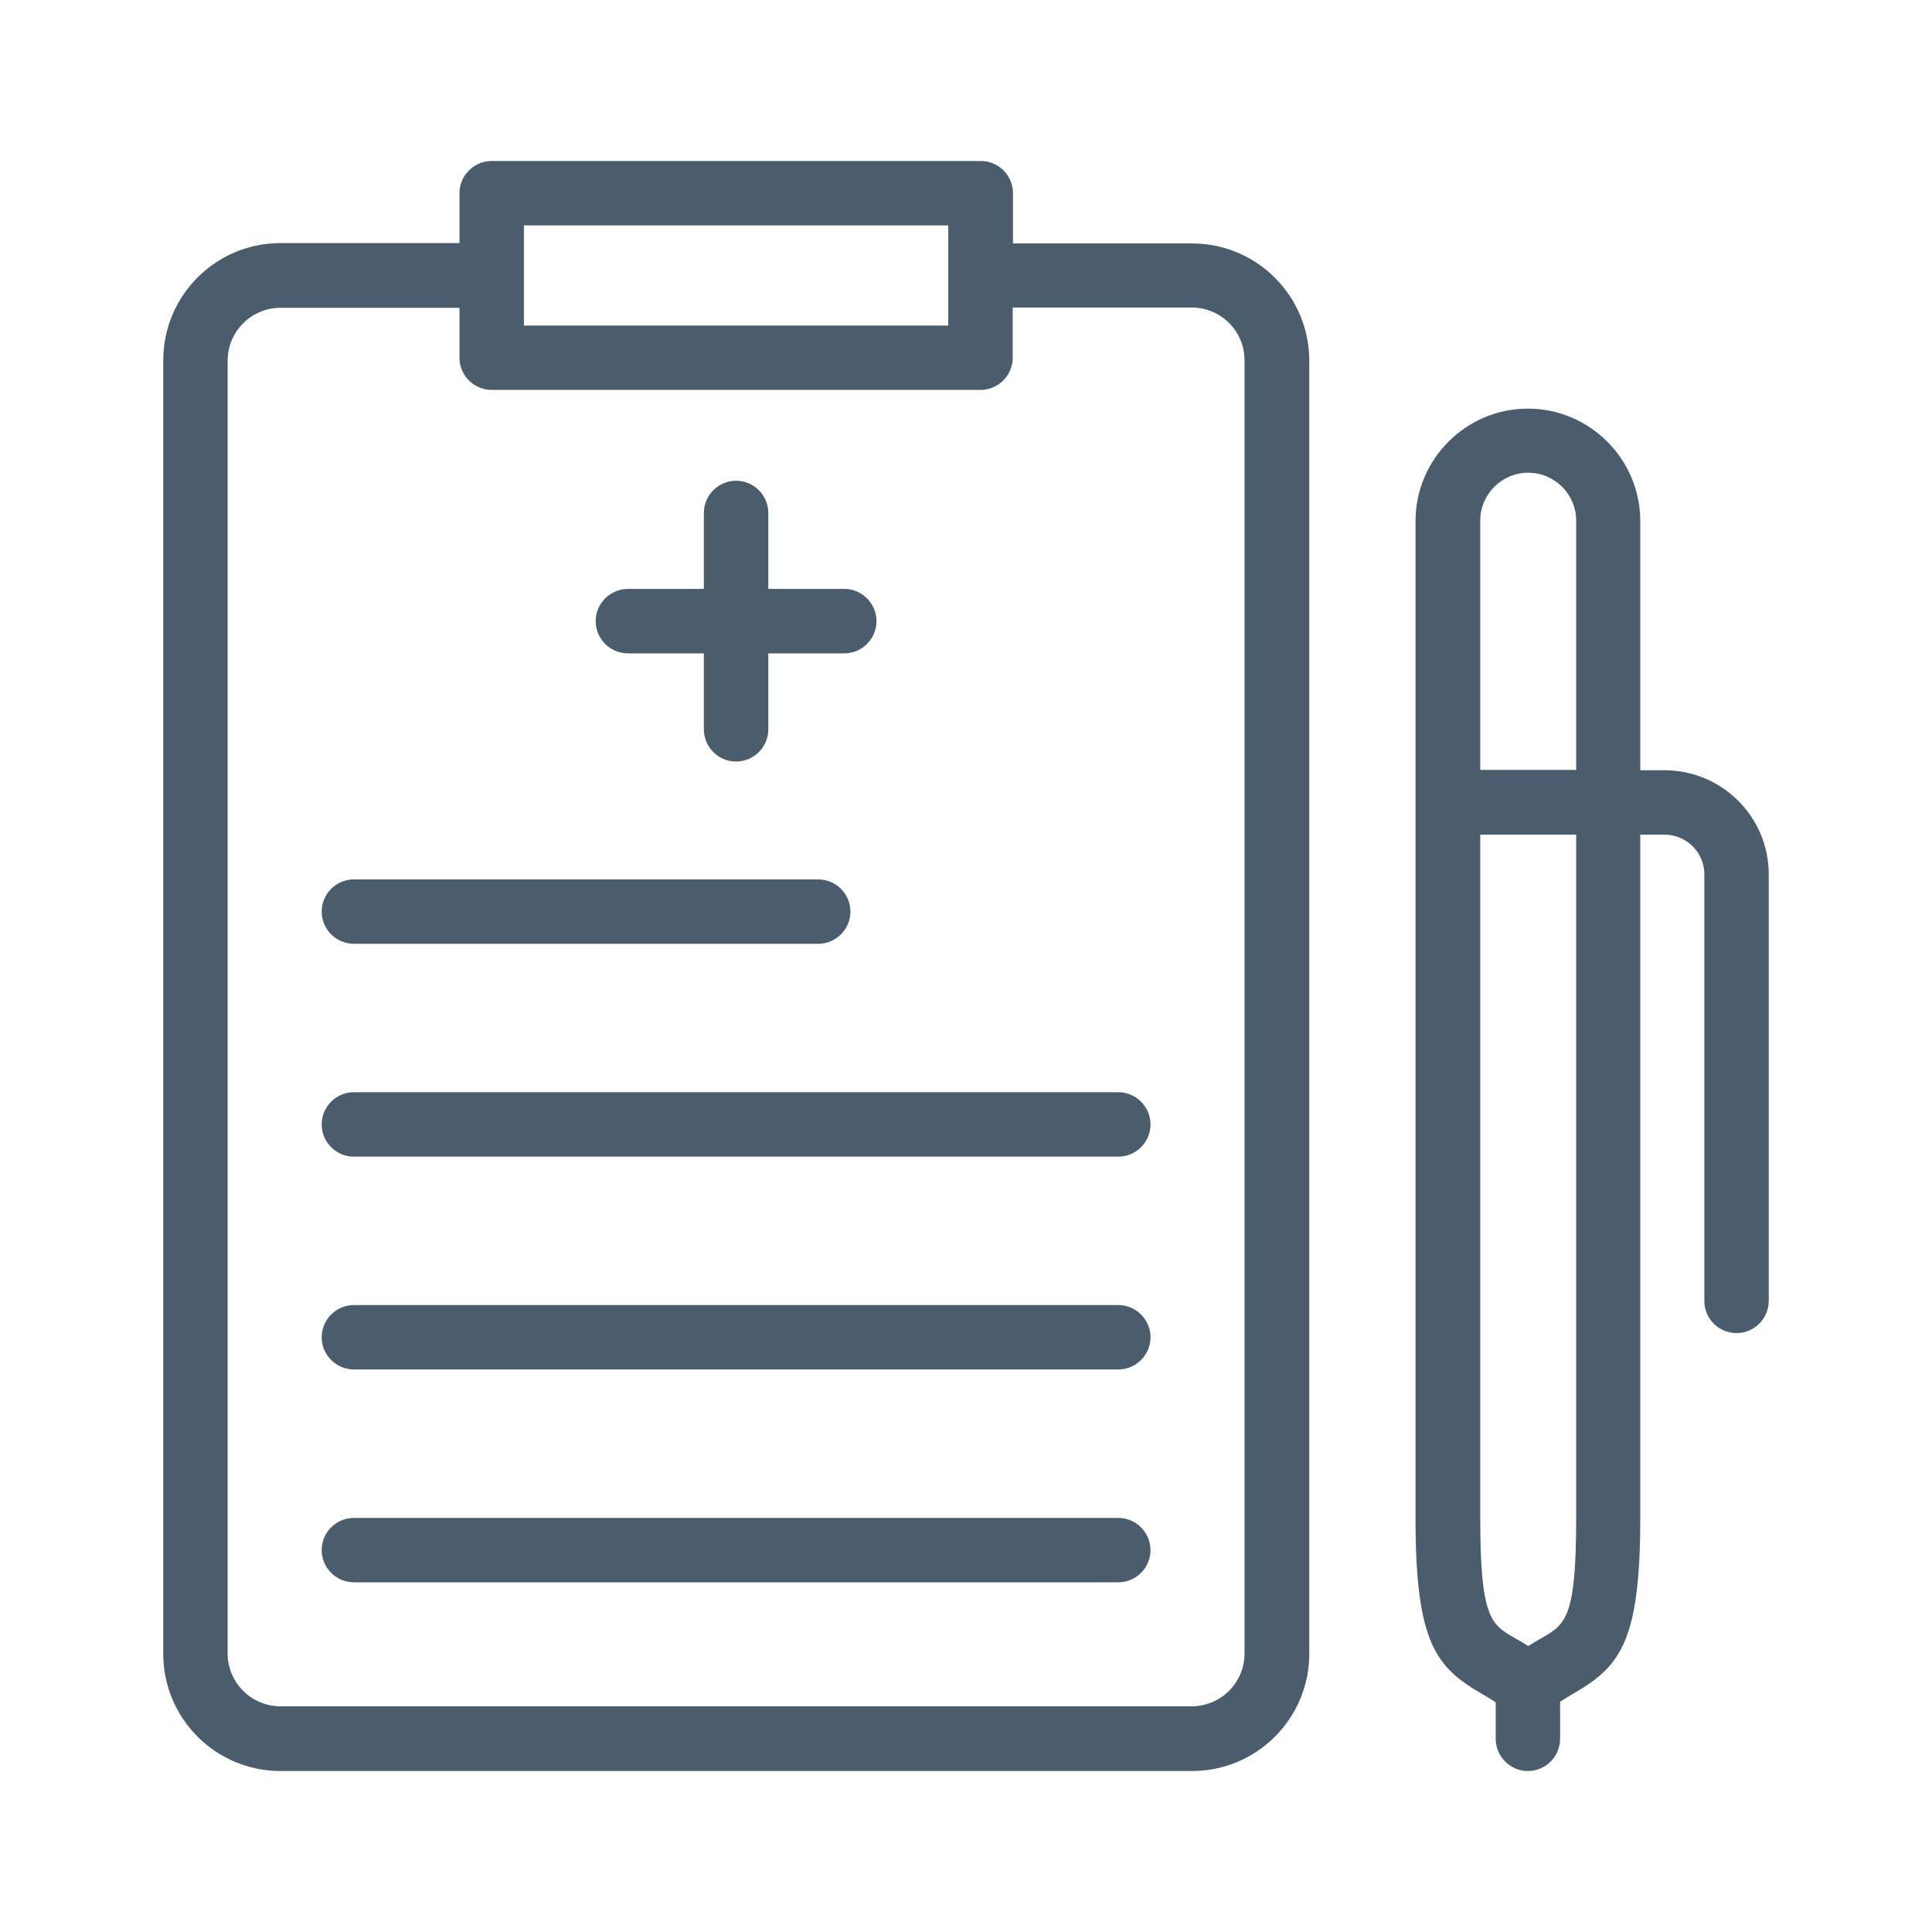
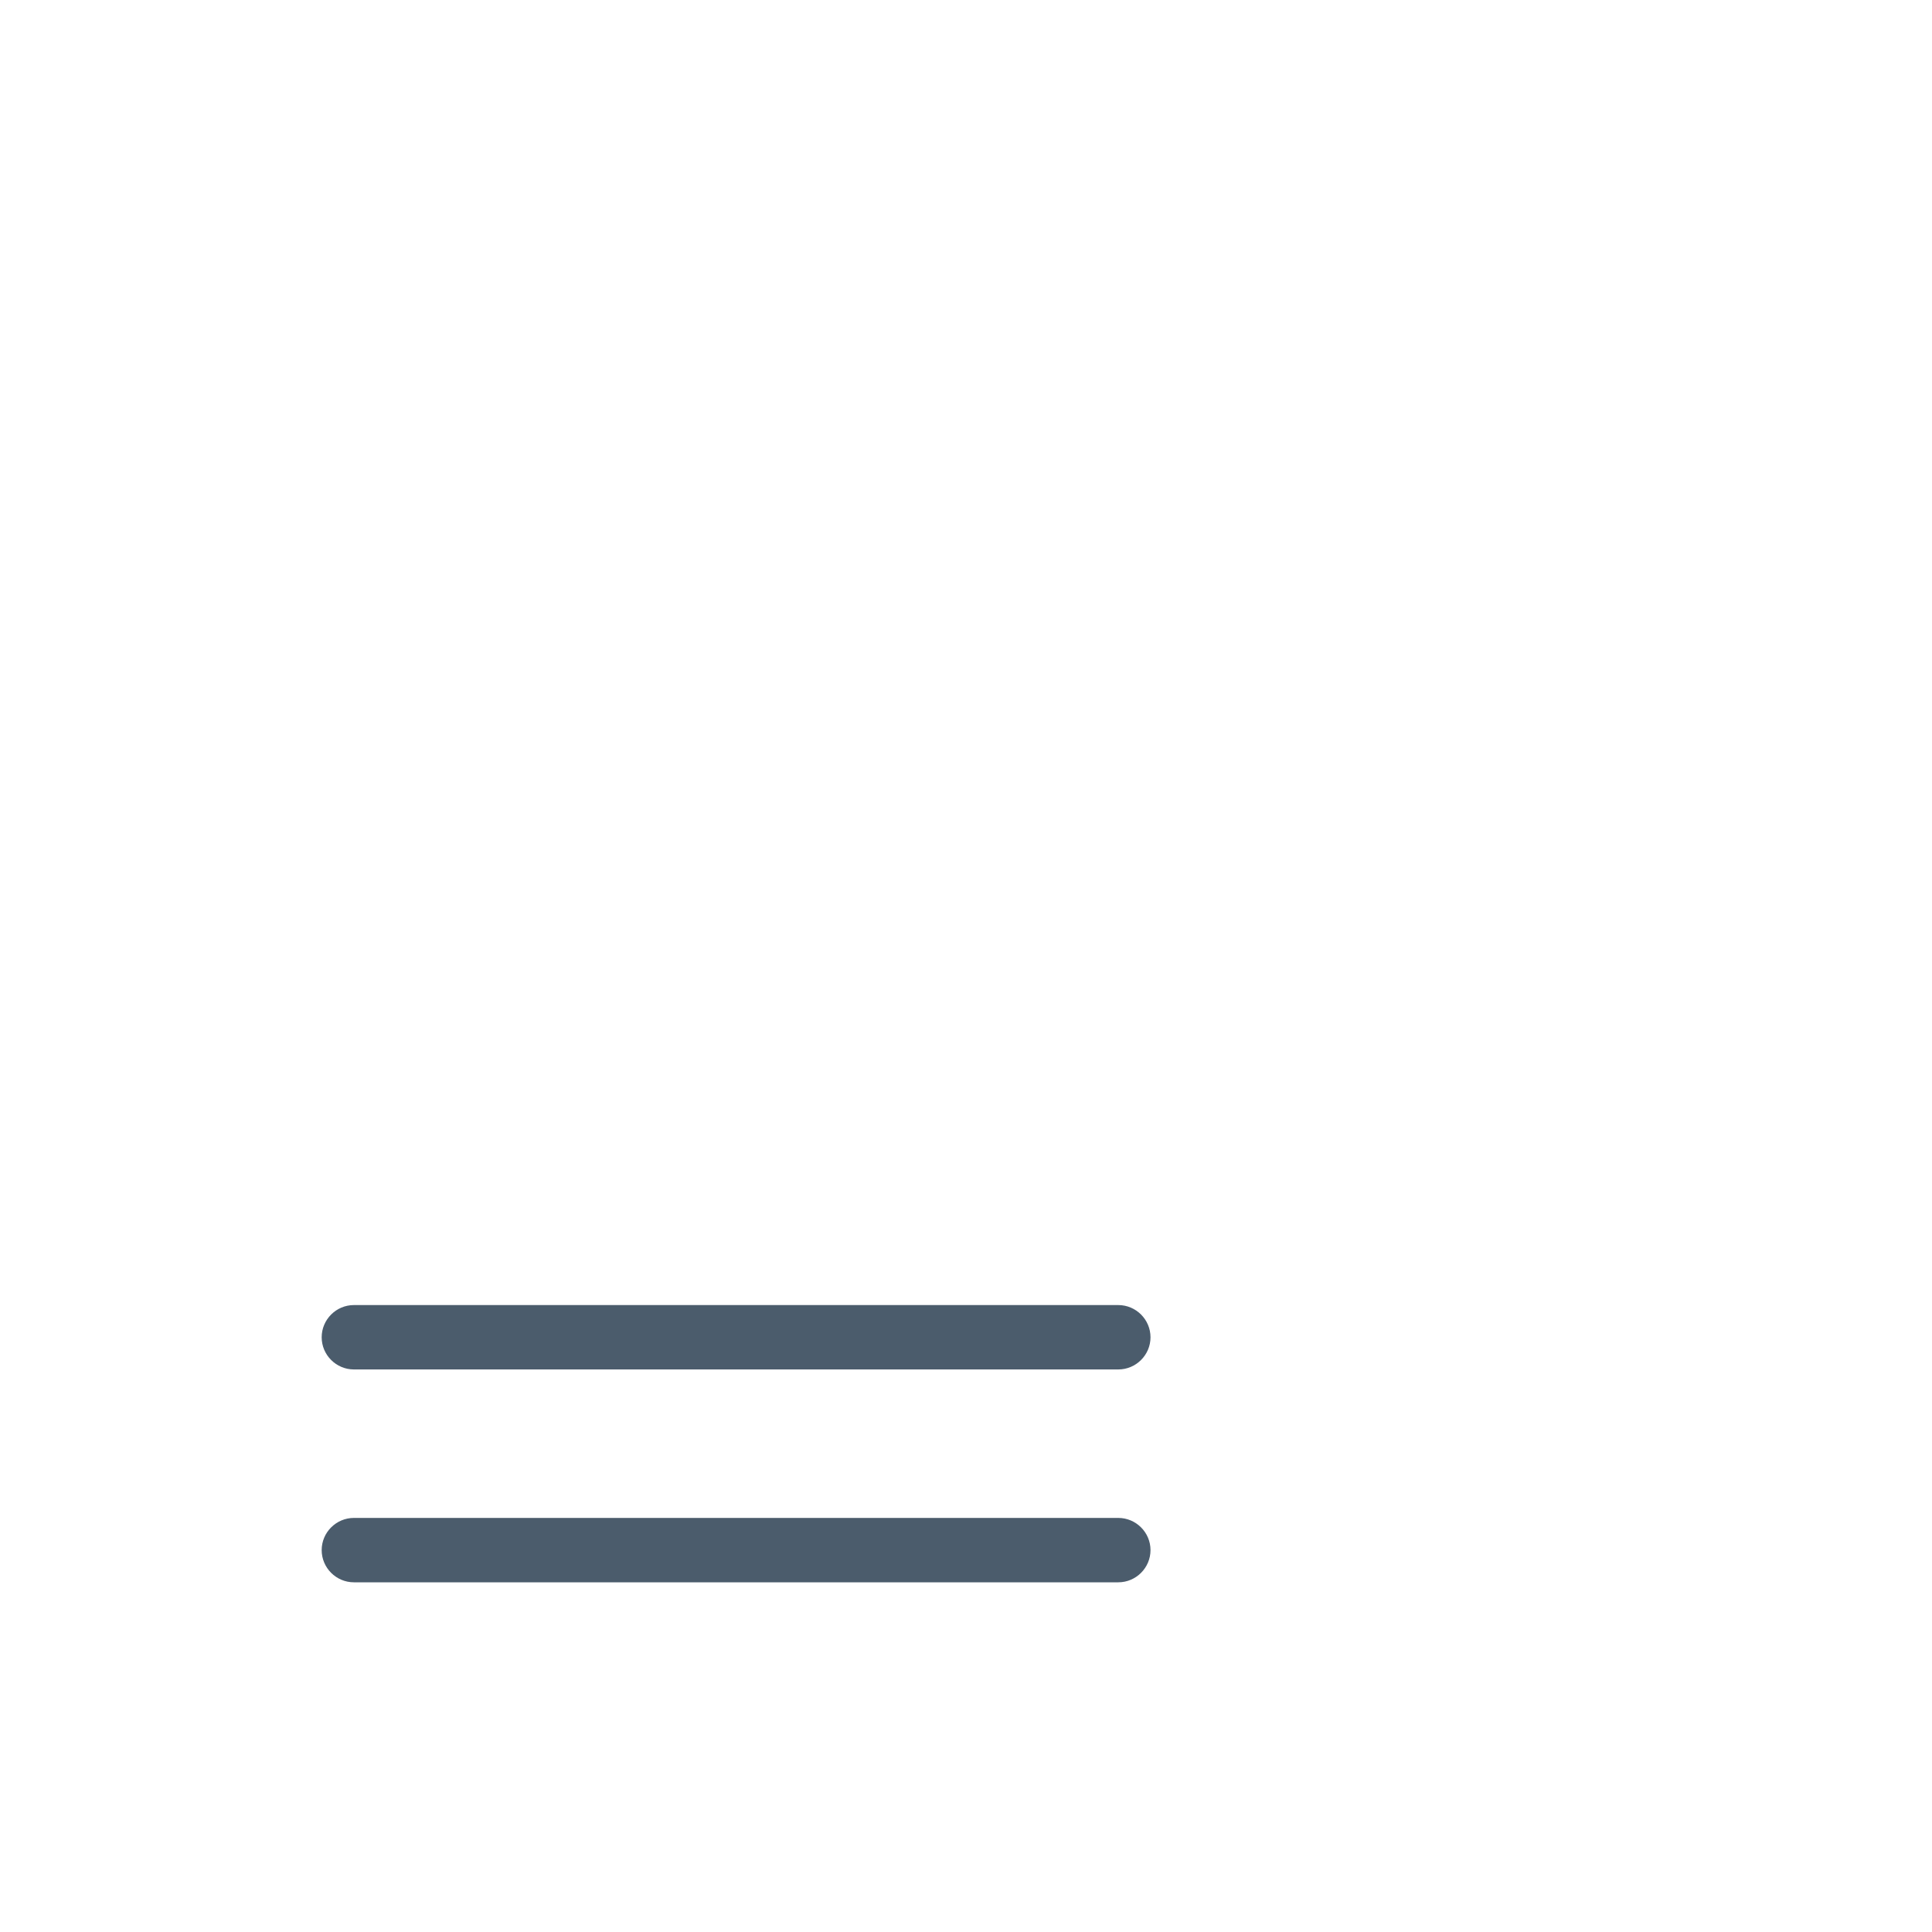
<svg xmlns="http://www.w3.org/2000/svg" width="40" height="40" viewBox="0 0 40 40" fill="none">
-   <path d="M3.38 34.24C3.38 35.58 4.467 36.667 5.807 36.667H24.68C26.02 36.667 27.107 35.58 27.107 34.24V7.467C27.107 6.127 26.02 5.04 24.68 5.04H20.973V4C20.973 3.633 20.673 3.333 20.307 3.333H10.18C9.813 3.333 9.513 3.633 9.513 4V5.033H5.807C4.467 5.033 3.38 6.12 3.38 7.46V34.24ZM10.847 4.667H19.633V6.74H10.847V4.667ZM4.713 7.467C4.713 6.86 5.207 6.373 5.807 6.373H9.513V7.407C9.513 7.773 9.813 8.073 10.18 8.073H20.3C20.667 8.073 20.967 7.773 20.967 7.407V6.367H24.673C25.28 6.367 25.767 6.86 25.767 7.46V34.233C25.767 34.84 25.273 35.327 24.673 35.327H5.807C5.2 35.327 4.713 34.833 4.713 34.233V7.467Z" fill="#4B5C6C" />
-   <path d="M13 13.527H14.573V15.1C14.573 15.467 14.873 15.767 15.24 15.767C15.607 15.767 15.907 15.467 15.907 15.1V13.527H17.48C17.847 13.527 18.147 13.227 18.147 12.86C18.147 12.493 17.847 12.193 17.48 12.193H15.907V10.62C15.907 10.253 15.607 9.953 15.24 9.953C14.873 9.953 14.573 10.253 14.573 10.62V12.193H13C12.633 12.193 12.333 12.493 12.333 12.86C12.333 13.227 12.633 13.527 13 13.527Z" fill="#4B5C6C" />
-   <path d="M7.327 19.54H16.94C17.307 19.54 17.607 19.24 17.607 18.873C17.607 18.507 17.307 18.207 16.94 18.207H7.327C6.96 18.207 6.66 18.507 6.66 18.873C6.66 19.24 6.96 19.54 7.327 19.54Z" fill="#4B5C6C" />
-   <path d="M7.327 23.947H23.153C23.52 23.947 23.82 23.647 23.82 23.28C23.82 22.913 23.52 22.613 23.153 22.613H7.327C6.96 22.613 6.66 22.913 6.66 23.28C6.66 23.647 6.96 23.947 7.327 23.947Z" fill="#4B5C6C" />
  <path d="M7.327 28.353H23.153C23.52 28.353 23.82 28.053 23.82 27.687C23.82 27.32 23.52 27.02 23.153 27.02H7.327C6.96 27.02 6.66 27.32 6.66 27.687C6.66 28.053 6.96 28.353 7.327 28.353Z" fill="#4B5C6C" />
  <path d="M7.327 32.76H23.153C23.52 32.76 23.82 32.46 23.82 32.093C23.82 31.727 23.52 31.427 23.153 31.427H7.327C6.96 31.427 6.66 31.727 6.66 32.093C6.66 32.46 6.96 32.76 7.327 32.76Z" fill="#4B5C6C" />
-   <path d="M35.953 27.6C36.32 27.6 36.62 27.3 36.62 26.933V18.1C36.62 16.913 35.653 15.947 34.46 15.947H33.96V10.787C33.96 9.507 32.913 8.46 31.633 8.46C30.353 8.46 29.307 9.507 29.307 10.787V31.44C29.307 34.007 29.727 34.52 30.687 35.073C30.78 35.127 30.873 35.18 30.967 35.247V36C30.967 36.367 31.267 36.667 31.633 36.667C32 36.667 32.3 36.367 32.3 36V35.233C32.393 35.173 32.493 35.113 32.58 35.06C33.54 34.507 33.96 33.993 33.96 31.427V17.28H34.46C34.913 17.28 35.287 17.647 35.287 18.1V26.933C35.287 27.307 35.587 27.6 35.953 27.6ZM31.64 9.787C32.187 9.787 32.633 10.233 32.633 10.78V15.94H30.647V10.78C30.647 10.233 31.093 9.787 31.64 9.787ZM32.633 31.433C32.633 33.5 32.413 33.627 31.92 33.913C31.833 33.96 31.74 34.02 31.64 34.08C31.54 34.013 31.447 33.96 31.36 33.913C30.873 33.633 30.647 33.5 30.647 31.433V17.28H32.633V31.433Z" fill="#4B5C6C" />
</svg>